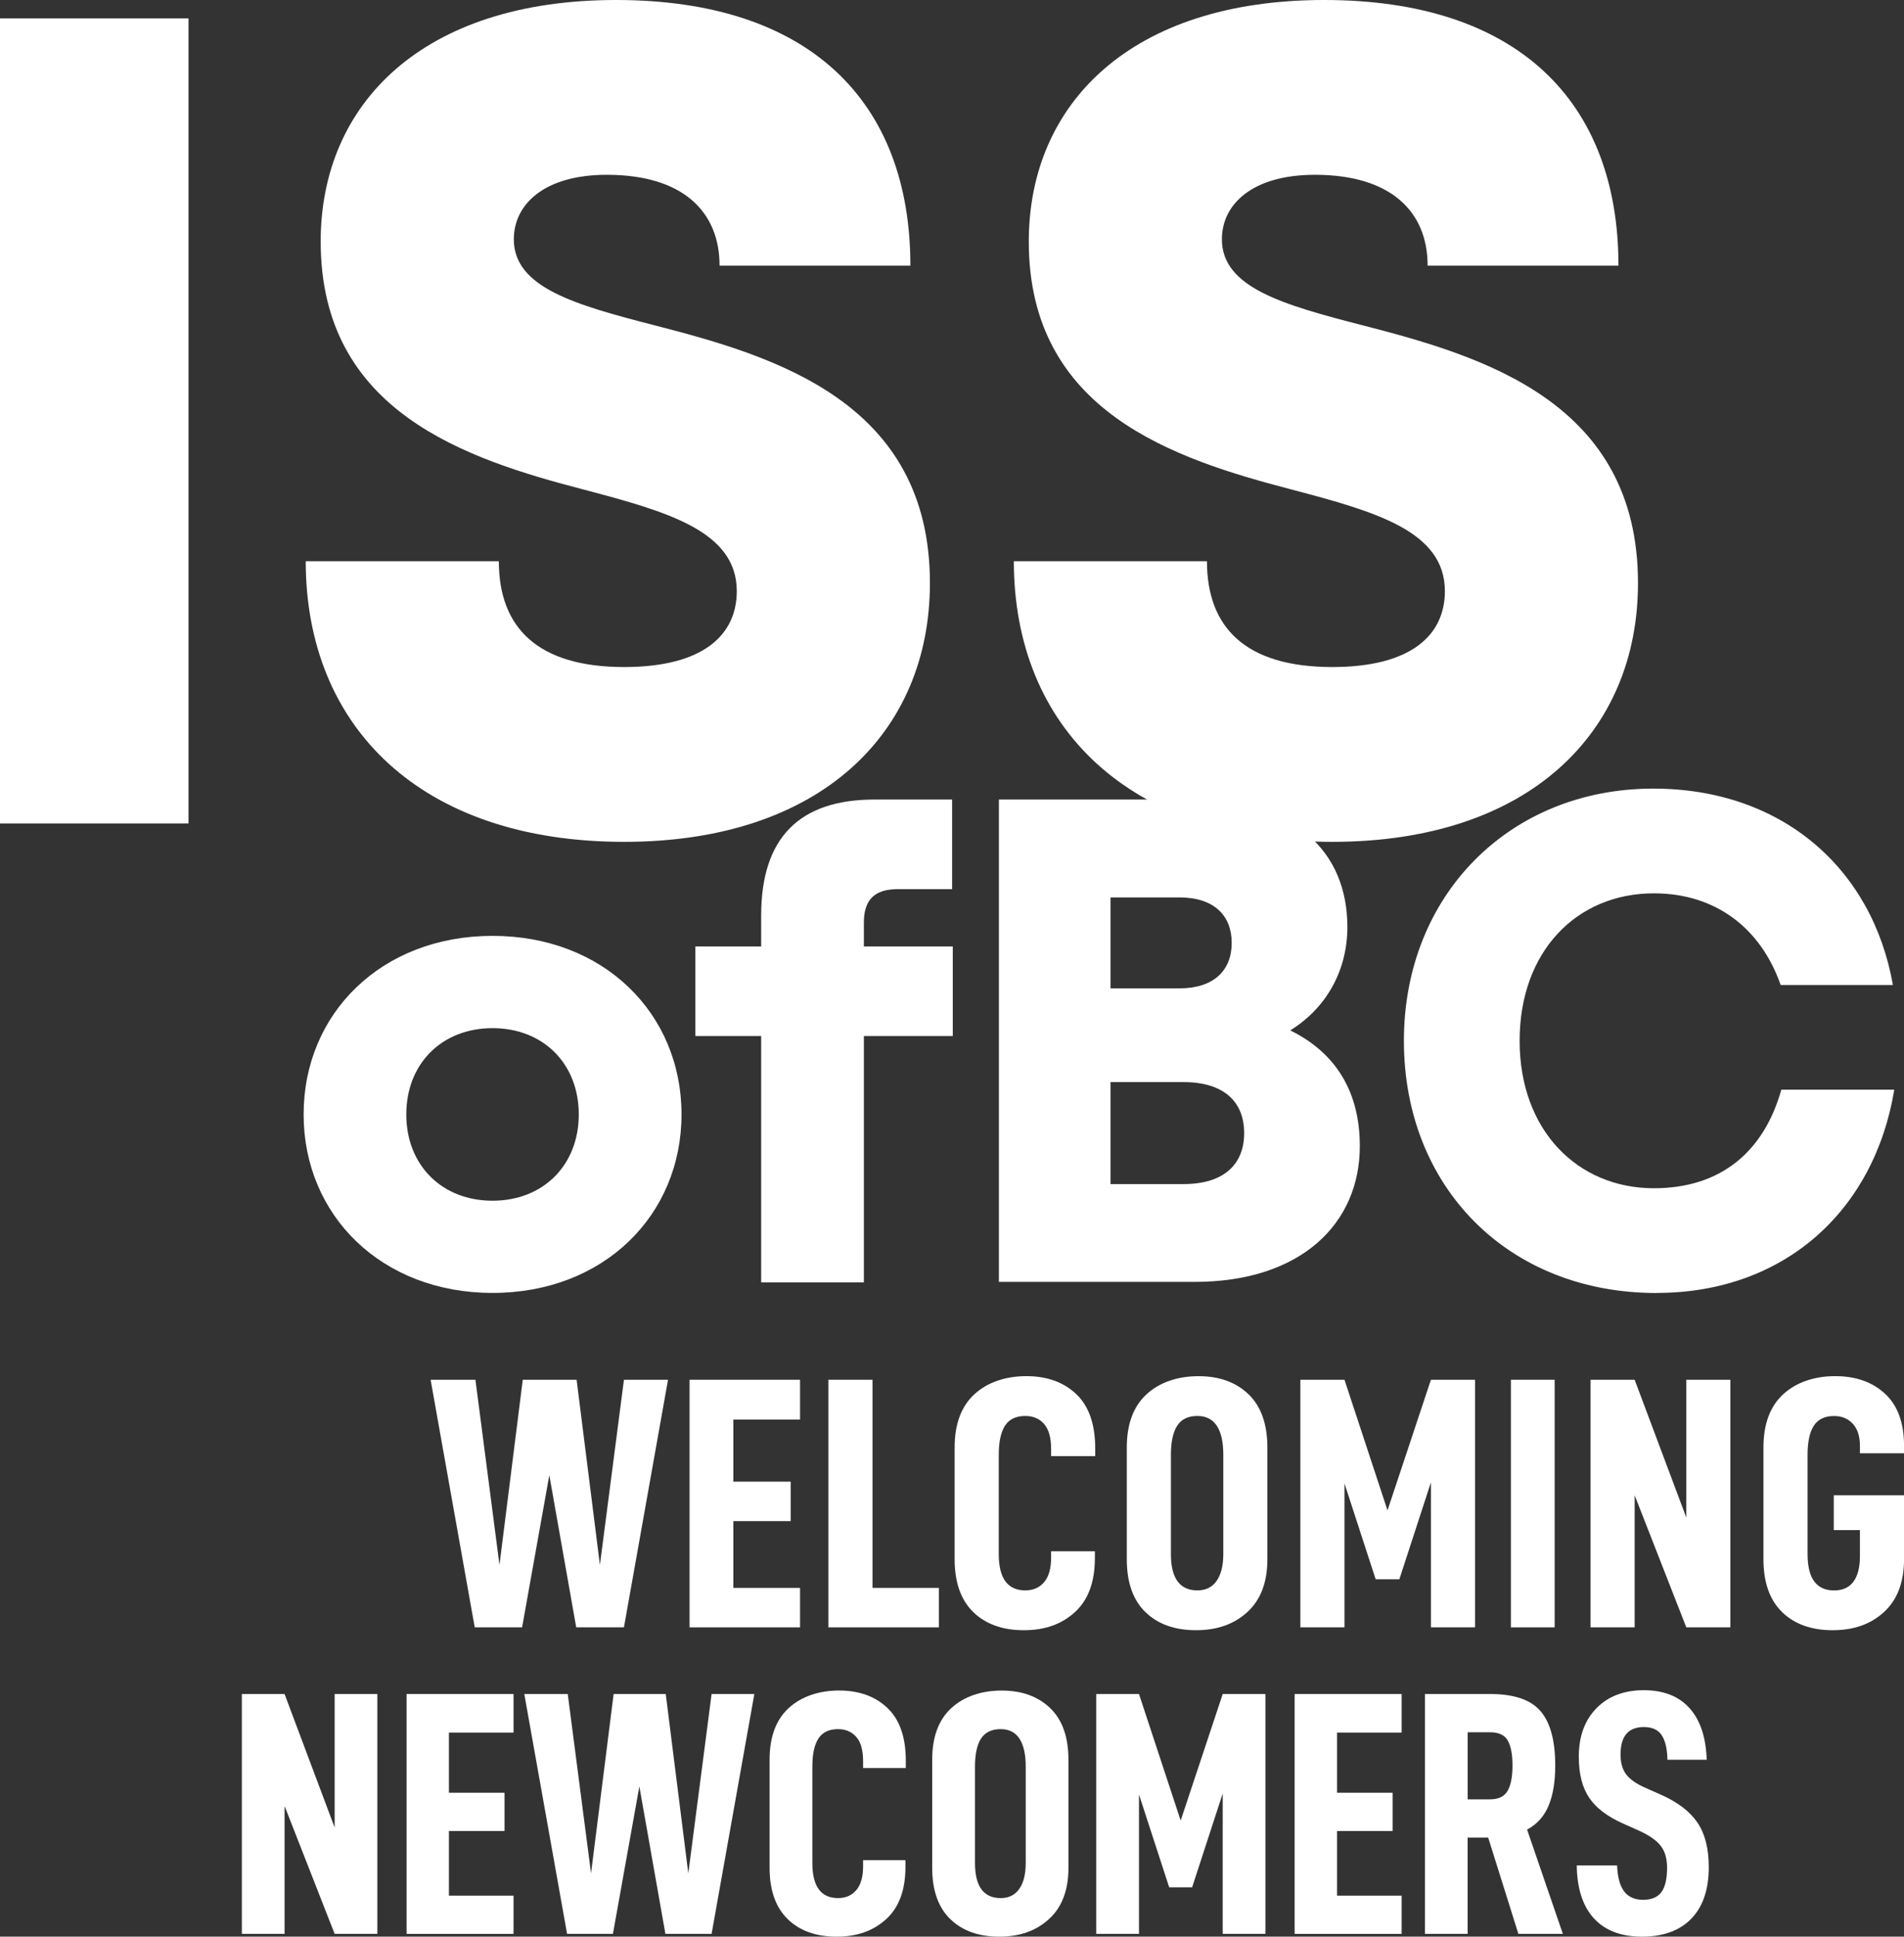
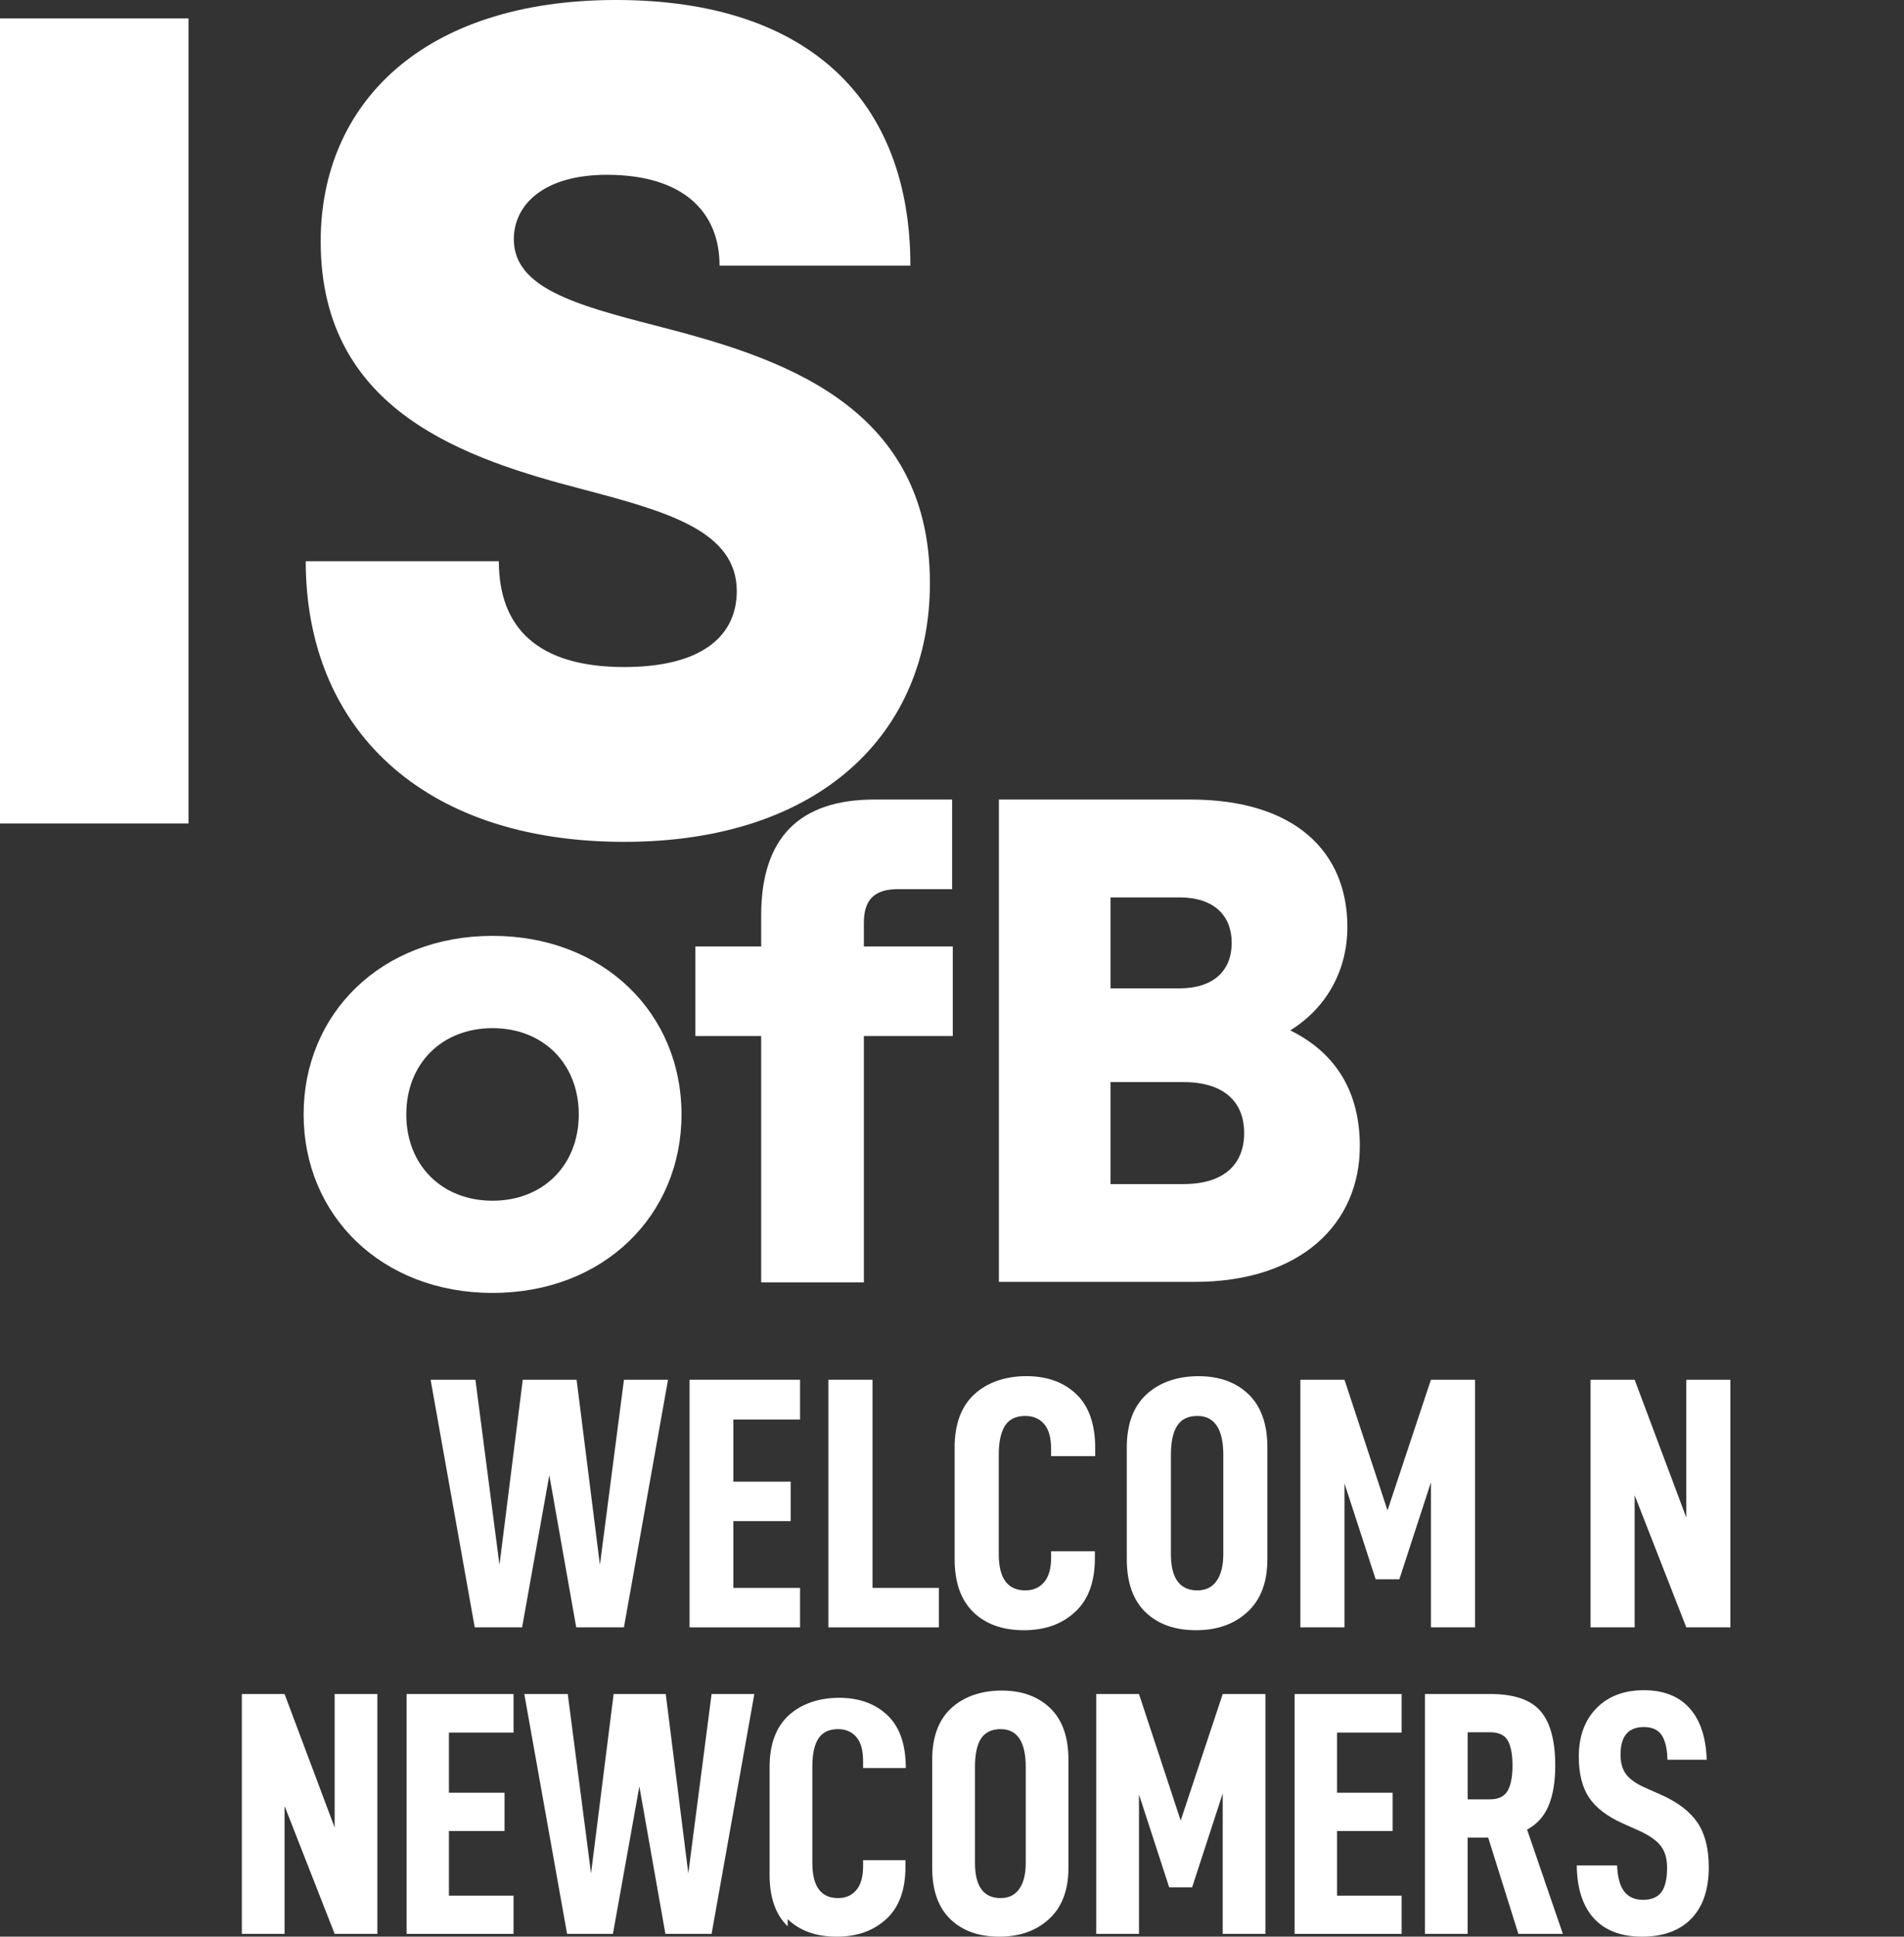
<svg xmlns="http://www.w3.org/2000/svg" id="Layer_1" viewBox="0 0 485.5 493.57">
  <rect x="0" y="0" width="485.5" height="493.57" fill="#333333" stroke="none" />
  <defs>
    <style>
      .cls-1 {
        fill: #fff;
      }
    </style>
  </defs>
  <polygon class="cls-1" points="170.34 351.64 159.1 351.64 152.97 398.83 147.03 351.64 133.3 351.64 127.36 398.83 121.23 351.64 109.8 351.64 121.05 414.74 133.13 414.74 140.07 375.96 146.93 414.74 159.1 414.74 170.34 351.64" />
  <polygon class="cls-1" points="186.99 361.79 204 361.79 204 351.64 175.83 351.64 175.83 414.74 204 414.74 204 404.68 186.99 404.68 186.99 387.67 201.62 387.67 201.62 377.61 186.99 377.61 186.99 361.79" />
  <polygon class="cls-1" points="211.23 351.64 211.23 414.74 239.4 414.74 239.4 404.68 222.48 404.68 222.48 351.64 211.23 351.64" />
  <path class="cls-1" d="M248.17,410.85c3.17,3.08,7.47,4.62,12.9,4.62s9.65-1.54,13.03-4.62c3.38-3.08,5.08-7.66,5.08-13.76v-1.74h-11.16v1.65c0,2.74-.59,4.82-1.78,6.22-1.19,1.4-2.79,2.1-4.8,2.1-4.51,0-6.77-3.08-6.77-9.24v-25.33c0-3.29.54-5.76,1.6-7.41,1.07-1.65,2.79-2.47,5.17-2.47,2.02,0,3.61.68,4.8,2.05,1.19,1.38,1.78,3.49,1.78,6.36v1.83h11.25v-1.92c0-6.22-1.62-10.86-4.85-13.9-3.23-3.05-7.47-4.57-12.71-4.57s-9.91,1.54-13.26,4.62c-3.35,3.08-5.03,7.61-5.03,13.58v28.44c0,5.91,1.59,10.41,4.75,13.49Z" />
  <path class="cls-1" d="M310.23,402.9c-1.13,1.61-2.76,2.42-4.89,2.42-4.51,0-6.77-3.08-6.77-9.24v-25.33c0-3.29.54-5.76,1.61-7.41,1.06-1.65,2.79-2.47,5.16-2.47,2.19,0,3.84.84,4.94,2.51,1.1,1.68,1.65,4.13,1.65,7.36v25.33c0,2.92-.57,5.19-1.69,6.81ZM292.07,410.85c3.17,3.08,7.47,4.62,12.9,4.62s9.74-1.55,13.13-4.66c3.38-3.11,5.07-7.59,5.07-13.44v-28.44c0-5.98-1.6-10.5-4.8-13.58-3.2-3.08-7.45-4.62-12.76-4.62s-9.91,1.54-13.26,4.62c-3.35,3.08-5.03,7.61-5.03,13.58v28.44c0,5.91,1.59,10.41,4.75,13.49Z" />
  <polygon class="cls-1" points="376.12 351.64 364.87 351.64 353.8 384.93 342.83 351.64 331.58 351.64 331.58 414.74 342.83 414.74 342.83 378.07 350.78 402.49 356.82 402.49 364.87 377.79 364.87 414.74 376.12 414.74 376.12 351.64" />
-   <rect class="cls-1" x="385.26" y="351.64" width="11.16" height="63.1" />
  <polygon class="cls-1" points="441.23 351.64 429.99 351.64 429.99 386.76 416.82 351.64 405.57 351.64 405.57 414.74 416.82 414.74 416.82 381.09 429.99 414.74 441.23 414.74 441.23 351.64" />
-   <path class="cls-1" d="M454.41,410.85c3.17,3.08,7.47,4.62,12.9,4.62s9.74-1.55,13.12-4.66c3.38-3.11,5.08-7.59,5.08-13.44v-16.28h-17.92v8.87h6.67v6.67c0,2.81-.55,4.96-1.64,6.45-1.1,1.5-2.74,2.25-4.94,2.25-4.51,0-6.77-3.08-6.77-9.24v-25.33c0-3.29.53-5.76,1.6-7.41,1.07-1.65,2.79-2.47,5.17-2.47,1.95,0,3.54.65,4.75,1.96,1.22,1.31,1.83,3.19,1.83,5.62v1.92h11.25v-1.92c0-5.85-1.62-10.27-4.85-13.26s-7.47-4.48-12.71-4.48-9.91,1.54-13.26,4.62c-3.35,3.08-5.03,7.61-5.03,13.58v28.44c0,5.91,1.59,10.41,4.76,13.49Z" />
  <polygon class="cls-1" points="96.22 431.73 85.33 431.73 85.33 465.75 72.56 431.73 61.67 431.73 61.67 492.86 72.56 492.86 72.56 460.26 85.33 492.86 96.22 492.86 96.22 431.73" />
  <polygon class="cls-1" points="114.47 441.56 130.95 441.56 130.95 431.73 103.67 431.73 103.67 492.86 130.95 492.86 130.95 483.12 114.47 483.12 114.47 466.64 128.65 466.64 128.65 456.89 114.47 456.89 114.47 441.56" />
  <polygon class="cls-1" points="192.35 431.73 181.45 431.73 175.51 477.44 169.76 431.73 156.47 431.73 150.71 477.44 144.77 431.73 133.69 431.73 144.6 492.86 156.29 492.86 163.03 455.29 169.67 492.86 181.45 492.86 192.35 431.73" />
-   <path class="cls-1" d="M200.85,489.1c3.07,2.98,7.24,4.47,12.49,4.47s9.35-1.49,12.63-4.47c3.28-2.99,4.91-7.43,4.91-13.34v-1.68h-10.8v1.59c0,2.66-.58,4.67-1.73,6.03-1.16,1.36-2.71,2.04-4.66,2.04-4.37,0-6.55-2.99-6.55-8.95v-24.54c0-3.19.51-5.58,1.55-7.18,1.04-1.59,2.7-2.39,5-2.39,1.95,0,3.5.67,4.66,2,1.15,1.32,1.73,3.38,1.73,6.15v1.77h10.89v-1.86c0-6.03-1.57-10.51-4.7-13.47-3.13-2.96-7.24-4.43-12.31-4.43s-9.6,1.49-12.85,4.47c-3.25,2.98-4.87,7.37-4.87,13.16v27.55c0,5.73,1.54,10.08,4.61,13.07Z" />
+   <path class="cls-1" d="M200.85,489.1c3.07,2.98,7.24,4.47,12.49,4.47s9.35-1.49,12.63-4.47c3.28-2.99,4.91-7.43,4.91-13.34v-1.68h-10.8v1.59c0,2.66-.58,4.67-1.73,6.03-1.16,1.36-2.71,2.04-4.66,2.04-4.37,0-6.55-2.99-6.55-8.95v-24.54c0-3.19.51-5.58,1.55-7.18,1.04-1.59,2.7-2.39,5-2.39,1.95,0,3.5.67,4.66,2,1.15,1.32,1.73,3.38,1.73,6.15v1.77h10.89c0-6.03-1.57-10.51-4.7-13.47-3.13-2.96-7.24-4.43-12.31-4.43s-9.6,1.49-12.85,4.47c-3.25,2.98-4.87,7.37-4.87,13.16v27.55c0,5.73,1.54,10.08,4.61,13.07Z" />
  <path class="cls-1" d="M259.91,481.39c-1.09,1.56-2.67,2.35-4.74,2.35-4.37,0-6.56-2.99-6.56-8.95v-24.54c0-3.19.52-5.58,1.55-7.18,1.04-1.59,2.71-2.39,5.01-2.39,2.12,0,3.72.81,4.79,2.44,1.06,1.62,1.59,4,1.59,7.13v24.54c0,2.83-.54,5.03-1.64,6.6ZM242.32,489.1c3.07,2.98,7.24,4.47,12.49,4.47s9.43-1.5,12.71-4.52c3.28-3.01,4.92-7.36,4.92-13.02v-27.55c0-5.79-1.55-10.18-4.66-13.16-3.1-2.98-7.22-4.47-12.36-4.47s-9.6,1.49-12.85,4.47c-3.24,2.98-4.87,7.37-4.87,13.16v27.55c0,5.73,1.54,10.08,4.61,13.07Z" />
  <polygon class="cls-1" points="322.67 431.73 311.78 431.73 301.06 463.98 290.43 431.73 279.53 431.73 279.53 492.86 290.43 492.86 290.43 457.34 298.13 480.99 303.98 480.99 311.78 457.07 311.78 492.86 322.67 492.86 322.67 431.73" />
  <polygon class="cls-1" points="340.93 441.56 357.4 441.56 357.4 431.73 330.11 431.73 330.11 492.86 357.4 492.86 357.4 483.12 340.93 483.12 340.93 466.64 355.1 466.64 355.1 456.89 340.93 456.89 340.93 441.56" />
  <path class="cls-1" d="M374.24,458.58v-17.1h5.67c2.25,0,3.76.7,4.56,2.12s1.2,3.54,1.2,6.38-.42,4.98-1.24,6.42c-.83,1.45-2.33,2.18-4.52,2.18h-5.67ZM379.47,468.32l7.7,24.54h11.34l-9.12-26.58c2.54-1.36,4.37-3.39,5.49-6.11,1.13-2.72,1.69-6.12,1.69-10.19,0-6.38-1.26-11.02-3.77-13.91-2.51-2.9-6.78-4.34-12.8-4.34h-16.66v61.13h10.89v-24.54h5.23Z" />
  <path class="cls-1" d="M406.4,488.87c2.83,3.13,6.94,4.7,12.31,4.7s9.63-1.54,12.58-4.61c2.96-3.07,4.43-7.45,4.43-13.11,0-4.72-.96-8.5-2.88-11.34-1.92-2.83-5.01-5.19-9.26-7.09l-3.99-1.77c-2.3-1-3.94-2.14-4.91-3.41-.98-1.27-1.46-2.97-1.46-5.09,0-4.66,1.98-7,5.94-7,2.12,0,3.65.69,4.56,2.08s1.41,3.47,1.46,6.25h10.01c-.18-5.73-1.64-10.11-4.39-13.16-2.74-3.04-6.63-4.56-11.65-4.56s-9.11,1.54-12.09,4.61c-2.99,3.07-4.48,7.18-4.48,12.31,0,4.37.87,7.86,2.62,10.45,1.74,2.6,4.59,4.79,8.55,6.56l4.16,1.86c2.6,1.18,4.45,2.46,5.54,3.85,1.09,1.39,1.64,3.27,1.64,5.63,0,2.83-.49,4.9-1.46,6.2-.97,1.3-2.52,1.95-4.65,1.95s-3.74-.71-4.82-2.12c-1.09-1.42-1.7-3.63-1.82-6.65h-10.28c.06,5.85,1.51,10.34,4.34,13.47Z" />
  <rect class="cls-1" y="4.69" width="48.07" height="205.17" />
  <path class="cls-1" d="M159.16,214.55c50.12,0,77.96-27.85,77.96-65.95,0-46.01-39.27-57.74-70.05-65.65-20.52-5.28-36.05-9.67-36.05-21.98,0-8.8,7.62-16.42,23.74-16.42,19.35,0,28.72,9.38,28.72,23.15h48.66C232.14,25.79,206.35,0,157.1,0s-75.33,26.38-75.33,61.55c0,43.38,36.93,55.4,67.41,63.31,21.1,5.57,38.69,10.55,38.69,25.79,0,11.14-8.5,19.35-28.72,19.35-21.98,0-31.95-9.97-31.95-26.97h-49.24c0,42.21,29.31,71.52,81.19,71.52Z" />
-   <path class="cls-1" d="M339.71,214.55c50.12,0,77.96-27.85,77.96-65.95,0-46.01-39.28-57.74-70.05-65.65-20.52-5.28-36.05-9.67-36.05-21.98,0-8.8,7.62-16.42,23.74-16.42,19.35,0,28.72,9.38,28.72,23.15h48.66c0-41.91-25.79-67.7-75.03-67.7s-75.33,26.38-75.33,61.55c0,43.38,36.93,55.4,67.41,63.31,21.1,5.57,38.69,10.55,38.69,25.79,0,11.14-8.5,19.35-28.72,19.35-21.99,0-31.95-9.97-31.95-26.97h-49.24c0,42.21,29.31,71.52,81.19,71.52Z" />
  <path class="cls-1" d="M103.6,284.02c0-12.92,9.06-21.99,21.99-21.99s21.99,9.07,21.99,21.99-9.07,21.99-21.99,21.99-21.99-9.06-21.99-21.99ZM125.6,329.51c28.37,0,48.18-19.81,48.18-45.5s-19.81-45.5-48.18-45.5-48.18,19.81-48.18,45.5,19.81,45.5,48.18,45.5Z" />
  <path class="cls-1" d="M194.09,233.32v7.89h-16.79v22.83h16.79v62.79h26.19v-62.79h22.67v-22.83h-22.67v-6.04c0-5.88,2.69-8.57,8.73-8.57h13.77v-22.83h-19.81c-19.14,0-28.88,9.74-28.88,29.55Z" />
  <path class="cls-1" d="M283.17,251.89v-23.18h17.56c8.78,0,13.34,4.57,13.34,11.59s-4.56,11.59-13.34,11.59h-17.56ZM283.17,301.77v-25.99h18.62c10.36,0,15.46,5.09,15.46,12.99s-5.1,13-15.46,13h-18.62ZM254.71,326.7h49.88c27.22,0,42.15-14.92,42.15-34.6,0-13.7-5.98-23.71-17.74-29.5,9.66-5.97,14.57-15.81,14.57-26.34,0-19.15-13.34-32.49-40.04-32.49h-48.82v122.93Z" />
-   <path class="cls-1" d="M422.43,329.51c32.49,0,55.5-20.9,60.59-51.8h-28.8c-4.39,15.63-15.28,25.12-32.49,25.12-19.49,0-34.24-14.76-34.24-37.58s14.57-37.58,34.24-37.58c15.63,0,27.22,8.78,32.32,23.36h28.62c-5.26-29.86-28.45-50.05-61.11-50.05-36.53,0-63.58,27.05-63.58,64.28s26.52,64.27,64.45,64.27Z" />
</svg>